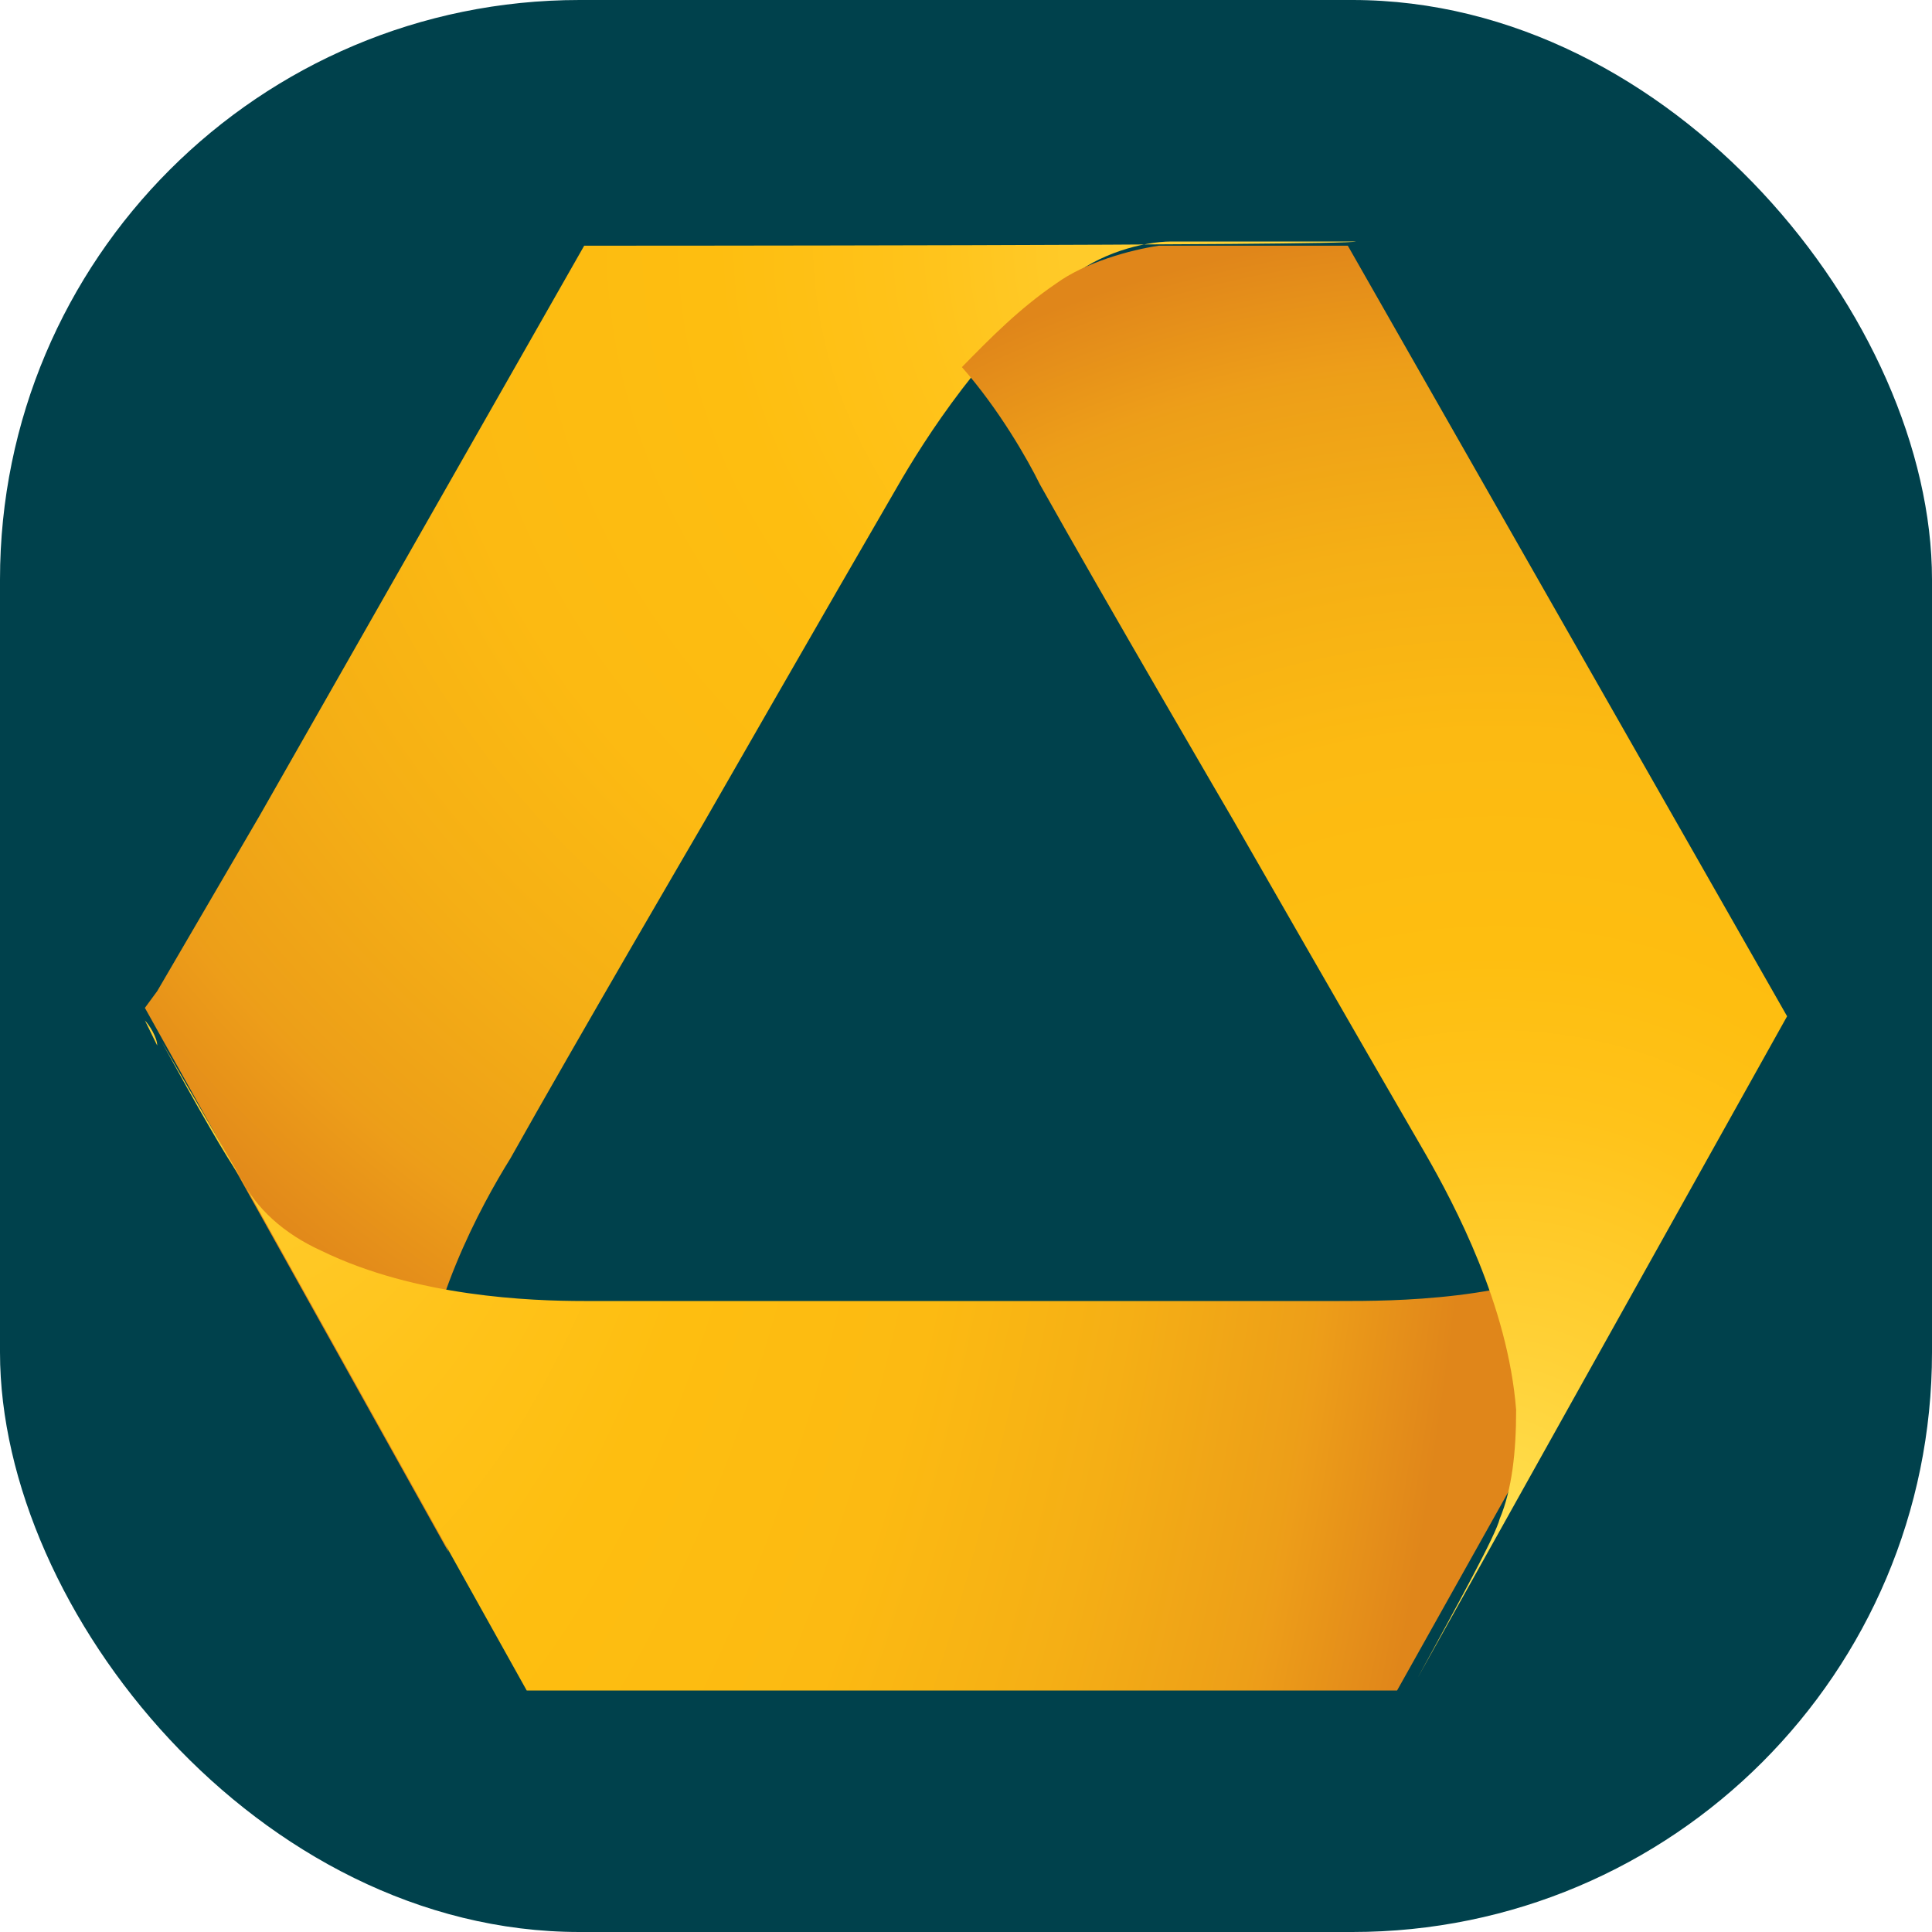
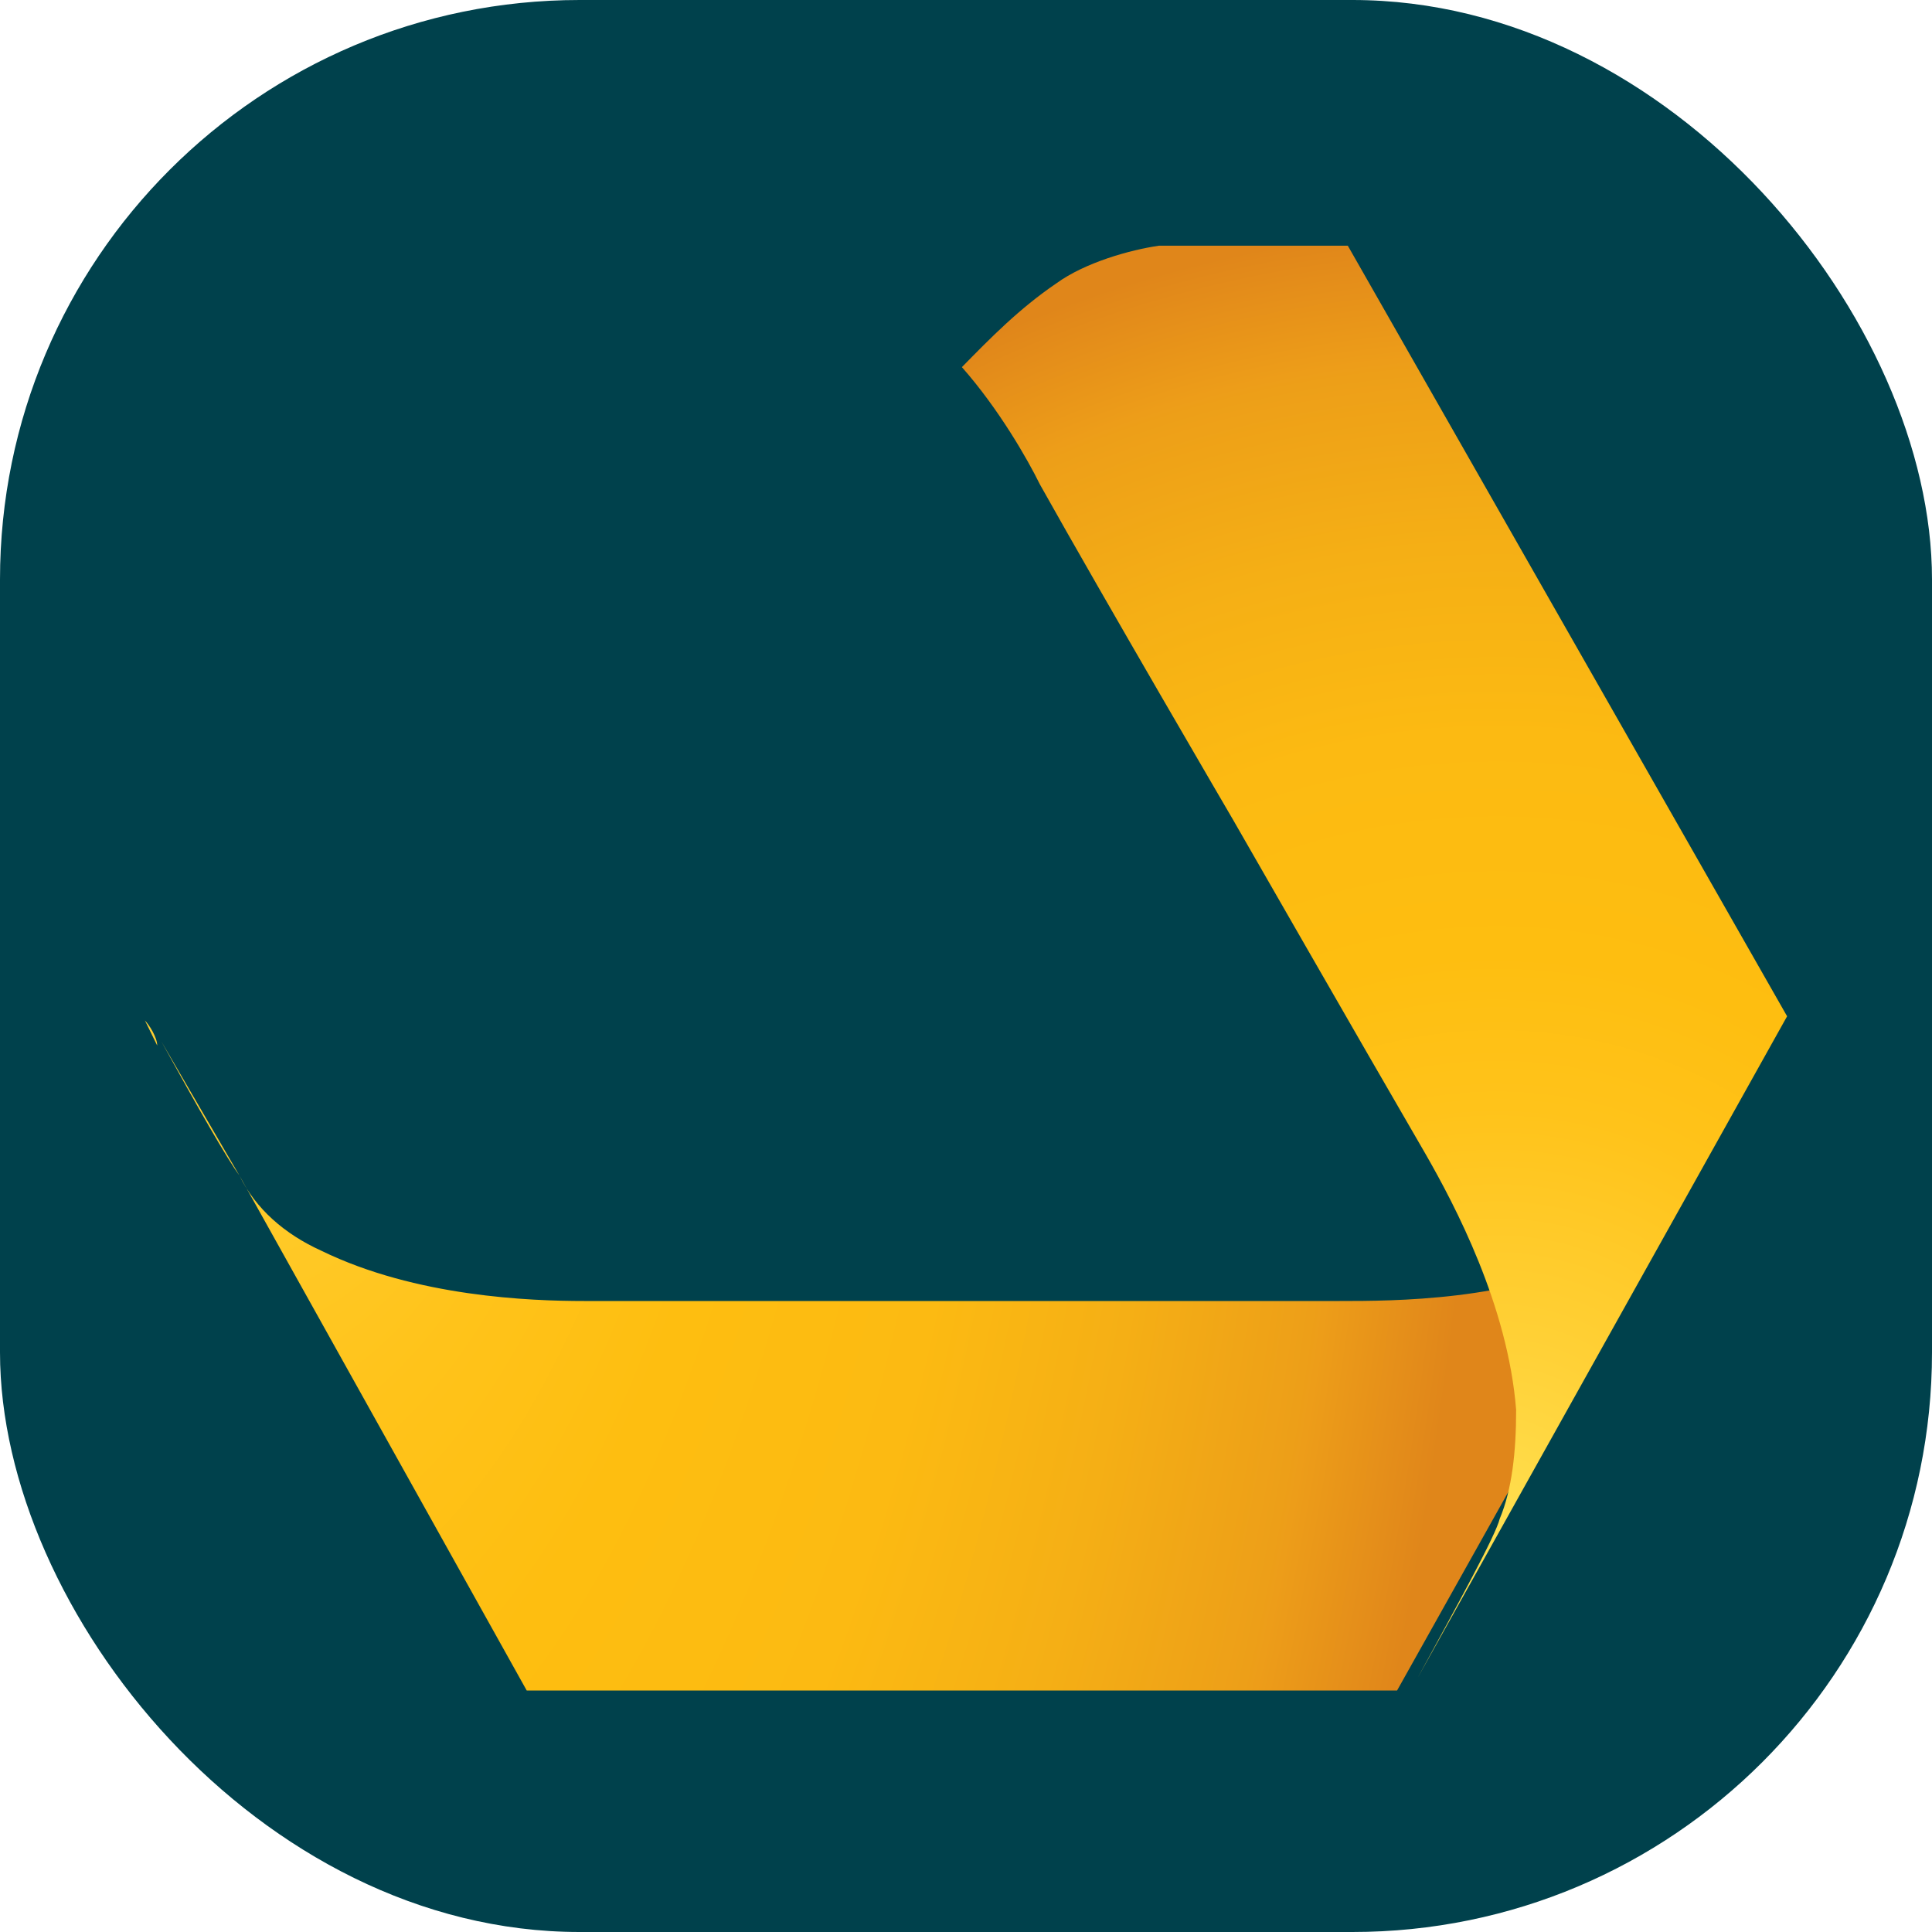
<svg xmlns="http://www.w3.org/2000/svg" width="40" height="40" viewBox="0 0 40 40" fill="none">
  <rect width="40" height="40" rx="12" fill="#00414C" />
-   <path d="M12.095 5.087L5.38 16.879L3.255 20.52L3 20.867L9.29 32.139C9.205 31.879 9.035 31.619 9.035 31.532C8.78 30.925 8.695 29.971 8.695 29.277C8.78 27.11 9.97 24.942 10.565 23.988C11.925 21.561 14.56 17.052 14.56 17.052C14.56 17.052 17.195 12.457 18.555 10.116C19.15 9.075 20.425 7.081 22.125 5.78C22.72 5.26 23.655 5 24.25 5H28.075C27.905 5.087 12.095 5.087 12.095 5.087Z" fill="url(#paint0_radial_15_3136)" />
  <path d="M34.875 24.422C34.535 24.942 33.855 25.549 33.175 25.983C31.305 26.936 28.84 26.936 27.735 26.936H12.095C10.99 26.936 8.61 26.85 6.655 25.896C5.89 25.549 5.295 25.029 4.955 24.335C4.7 23.988 4.105 22.948 3.34 21.561L4.955 24.335L10.905 35H28.925L36.745 21.041C35.98 22.688 35.3 24.075 34.875 24.422ZM3 21.127C3.085 21.214 3.255 21.474 3.255 21.647L3 21.127Z" fill="url(#paint1_radial_15_3136)" />
  <path d="M23.995 5.087C23.4 5.173 22.465 5.434 21.87 5.867C21.105 6.387 20.51 6.994 19.915 7.601C20.68 8.468 21.275 9.509 21.53 10.029C22.89 12.457 25.525 16.965 25.525 16.965C25.525 16.965 28.16 21.561 29.52 23.902C30.115 24.942 31.22 27.023 31.39 29.191C31.39 30.058 31.305 30.838 31.05 31.445C30.965 31.792 30.2 33.179 29.35 34.74L37 21.041L27.905 5.087H23.995Z" fill="url(#paint2_radial_15_3136)" />
  <defs>
    <radialGradient id="paint0_radial_15_3136" cx="0" cy="0" r="1" gradientUnits="userSpaceOnUse" gradientTransform="translate(30.052 5.078) scale(34.722 28.875)">
      <stop stop-color="#FFDF4F" />
      <stop offset="0.137" stop-color="#FFD137" />
      <stop offset="0.322" stop-color="#FFC31A" />
      <stop offset="0.44" stop-color="#FEBE10" />
      <stop offset="0.609" stop-color="#FCBA12" />
      <stop offset="0.754" stop-color="#F5AF15" />
      <stop offset="0.891" stop-color="#ED9F18" />
      <stop offset="0.9" stop-color="#ED9D19" />
      <stop offset="1" stop-color="#E0861A" />
    </radialGradient>
    <radialGradient id="paint1_radial_15_3136" cx="0" cy="0" r="1" gradientUnits="userSpaceOnUse" gradientTransform="translate(4.825 11.837) scale(26.322 57.269)">
      <stop stop-color="#FFDF4F" />
      <stop offset="0.137" stop-color="#FFD137" />
      <stop offset="0.322" stop-color="#FFC31A" />
      <stop offset="0.44" stop-color="#FEBE10" />
      <stop offset="0.609" stop-color="#FCBA12" />
      <stop offset="0.754" stop-color="#F5AF15" />
      <stop offset="0.891" stop-color="#ED9F18" />
      <stop offset="0.9" stop-color="#ED9D19" />
      <stop offset="1" stop-color="#E0861A" />
    </radialGradient>
    <radialGradient id="paint2_radial_15_3136" cx="0" cy="0" r="1" gradientUnits="userSpaceOnUse" gradientTransform="translate(30.99 31.505) scale(26.205 26.731)">
      <stop stop-color="#FFDF4F" />
      <stop offset="0.137" stop-color="#FFD137" />
      <stop offset="0.322" stop-color="#FFC31A" />
      <stop offset="0.44" stop-color="#FEBE10" />
      <stop offset="0.609" stop-color="#FCBA12" />
      <stop offset="0.754" stop-color="#F5AF15" />
      <stop offset="0.891" stop-color="#ED9F18" />
      <stop offset="0.9" stop-color="#ED9D19" />
      <stop offset="1" stop-color="#E0861A" />
    </radialGradient>
  </defs>
</svg>